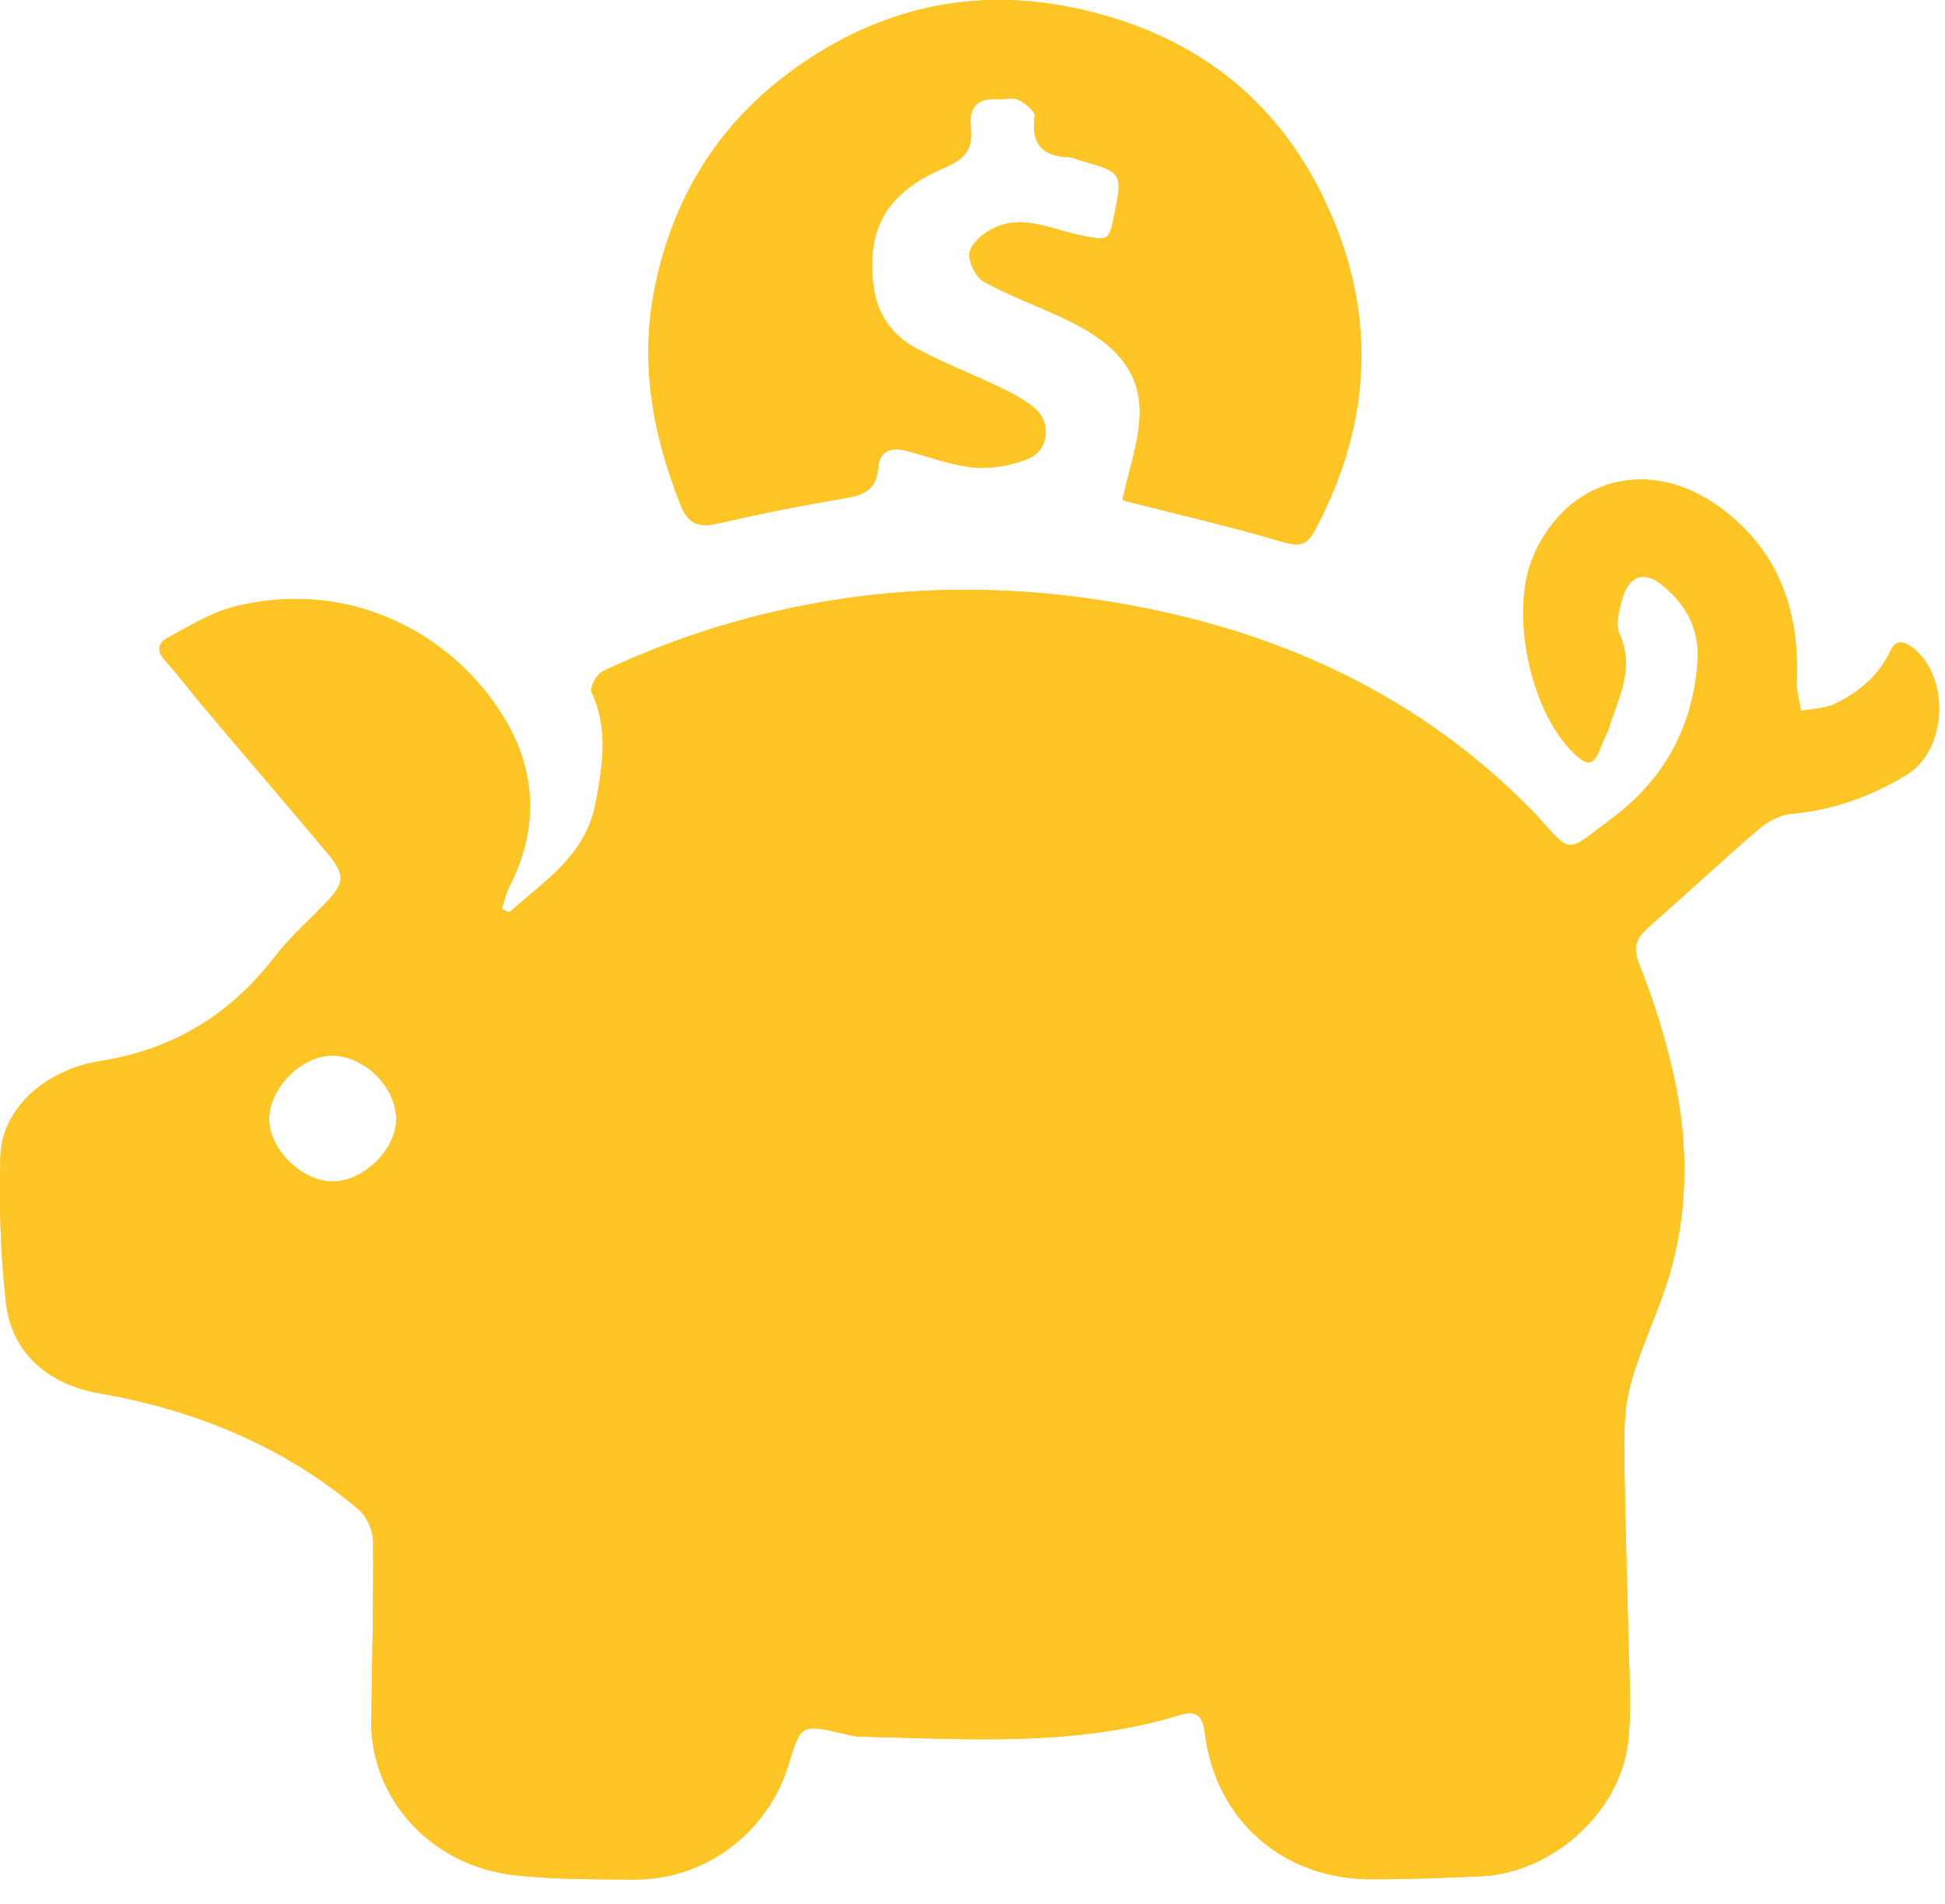
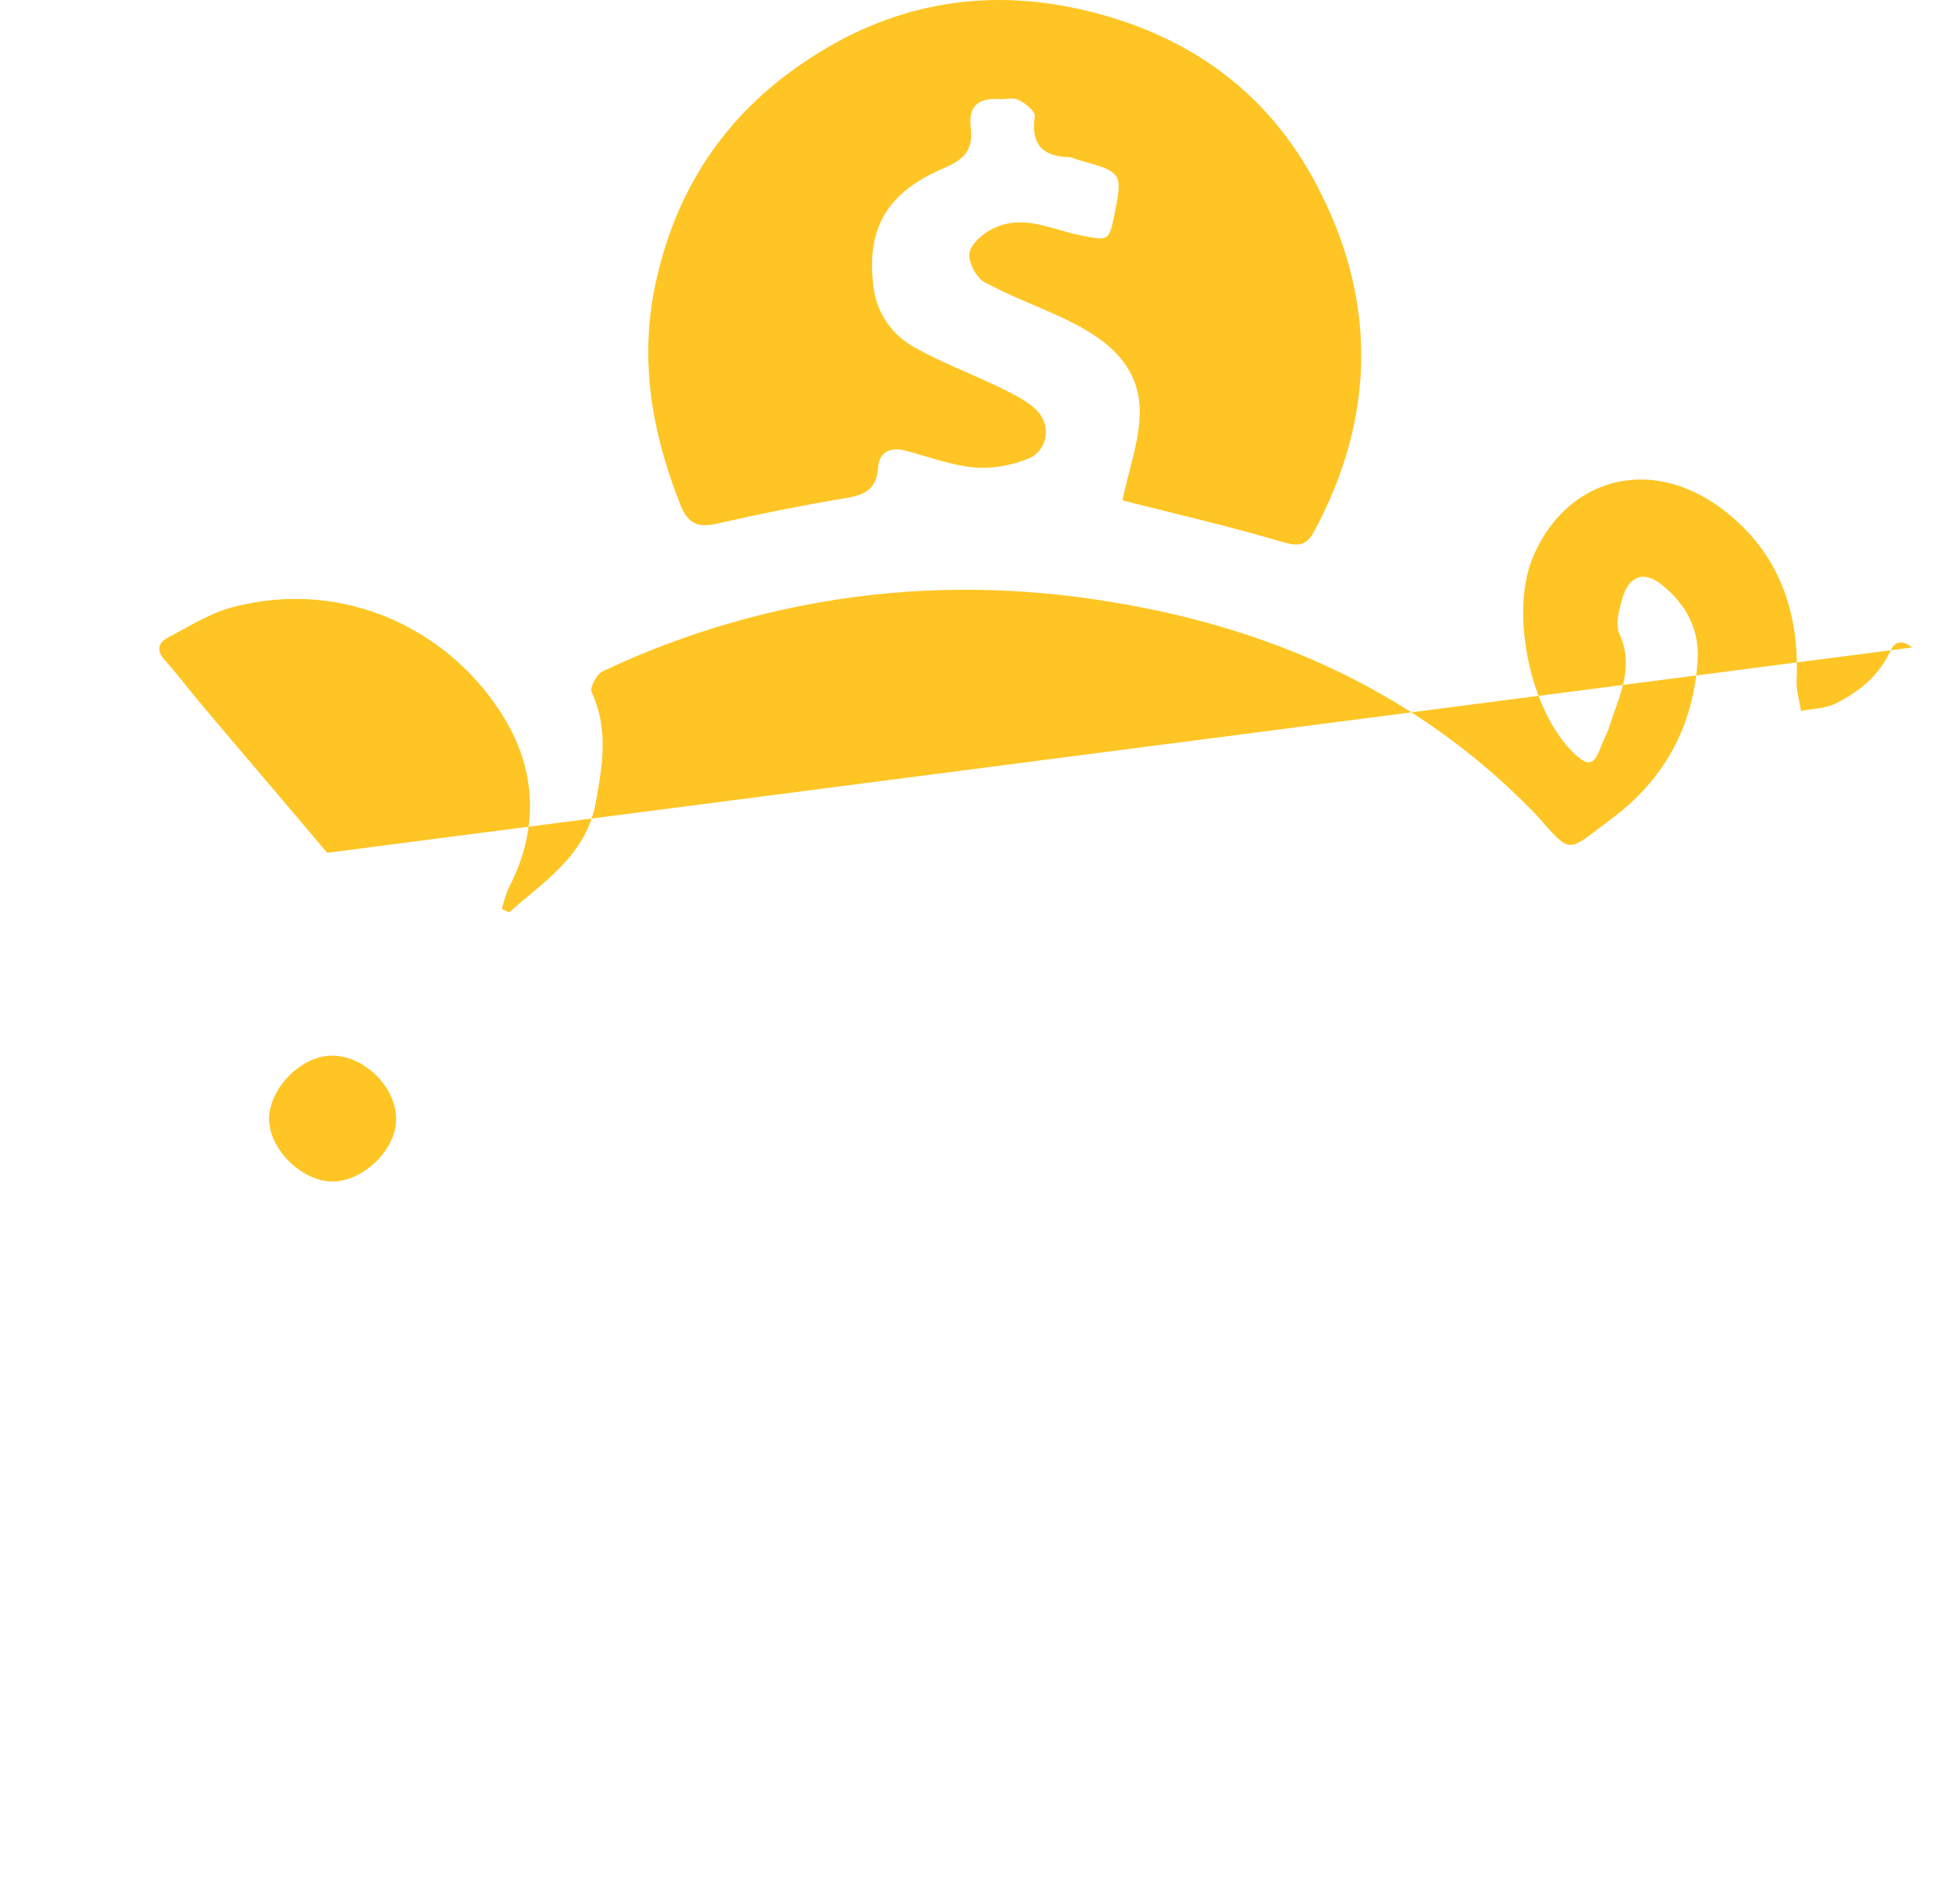
<svg xmlns="http://www.w3.org/2000/svg" id="iconPiggybank" class="svg" aria-hidden="true" viewBox="0 0 47 46">
  <title>Piggybank</title>
  <style>.svg{fill: #FEC524}</style>
-   <path d="M8.058 28.547c-.753.017-1.564-.783-1.556-1.525.017-.743.778-1.51 1.516-1.517.778 0 1.548.75 1.556 1.525.008.727-.77 1.5-1.516 1.517m38.15-12.903c-.225-.17-.412-.18-.533.097-.284.597-.762.985-1.338 1.267-.242.114-.542.114-.818.17-.033-.243-.114-.477-.106-.718.08-1.673-.422-3.117-1.783-4.15-1.798-1.364-3.832-.71-4.602 1.187-.535 1.33-.057 3.664.99 4.688.355.348.5.316.672-.153.056-.16.145-.306.194-.46.227-.735.625-1.428.25-2.252-.112-.24 0-.63.09-.927.17-.5.527-.597.94-.258.567.46.9 1.048.86 1.807-.105 1.614-.803 2.898-2.116 3.866-1.045.775-.916.87-1.758-.09-.033-.04-.072-.07-.106-.112-3.005-3.075-6.758-4.617-10.94-5.173-2.203-.29-4.43-.242-6.644.185-1.7.33-3.34.864-4.903 1.606-.146.073-.307.388-.26.5.406.873.268 1.735.106 2.63-.226 1.31-1.24 1.922-2.098 2.69-.065-.026-.122-.058-.18-.08.058-.188.1-.38.188-.55.697-1.364.65-2.76-.106-4.027-1.256-2.115-3.84-3.447-6.603-2.712-.543.145-1.046.468-1.556.735-.22.12-.276.306-.074.532.308.34.584.71.875 1.057C5.86 18.2 6.89 19.395 7.904 20.605c.453.55.437.727-.073 1.252-.414.427-.86.822-1.215 1.29-1.078 1.388-2.456 2.22-4.215 2.494-1.345.22-2.358 1.178-2.39 2.284-.033 1.178 0 2.364.13 3.534.137 1.228 1.012 1.986 2.252 2.204 2.326.404 4.457 1.276 6.272 2.808.195.162.35.5.35.768.015 1.45-.026 2.904-.042 4.357-.016 1.88 1.467 3.503 3.484 3.713.94.104 1.897.097 2.845.104 1.72.017 3.233-1.113 3.744-2.752.308-1.01.308-1.01 1.36-.767.114.032.236.057.35.065 2.593.056 5.202.258 7.74-.517.363-.112.557-.04.614.397.244 2.13 1.89 3.574 4.046 3.567.875 0 1.758-.033 2.64-.073 1.726-.082 3.38-1.567 3.55-3.285.09-.848.016-1.712 0-2.576-.025-1.283-.073-2.566-.09-3.85 0-.684-.048-1.395.115-2.05.235-.95.705-1.854.98-2.8.487-1.694.44-3.413.017-5.107-.195-.815-.46-1.622-.77-2.397-.154-.403-.04-.622.244-.872.89-.783 1.76-1.59 2.658-2.365.21-.185.52-.346.794-.37 1.006-.09 1.92-.42 2.77-.937.99-.597 1.072-2.372.147-3.082M31.946 4.724C30.79 2.35 28.844.874 26.234.254c-2.48-.59-4.764-.145-6.83 1.267-1.897 1.284-3.08 3.068-3.566 5.343-.397 1.864-.08 3.608.607 5.342.22.55.535.533.997.42.956-.218 1.92-.41 2.886-.573.477-.072.85-.162.89-.75.033-.412.325-.517.705-.404.543.146 1.078.347 1.62.395.422.04.884-.048 1.28-.202.512-.192.6-.853.188-1.217-.242-.217-.558-.37-.858-.516-.68-.33-1.402-.598-2.06-.968-.533-.3-.89-.8-.98-1.414-.202-1.485.34-2.34 1.712-2.922.558-.24.688-.5.63-1-.048-.492.187-.686.658-.662.17.016.364-.05.502.024.162.073.405.275.39.388-.1.677.186.977.833.992.08.01.163.05.243.073 1.054.297 1.054.297.835 1.38-.122.58-.154.555-.745.45-.73-.136-1.467-.564-2.22-.153-.228.114-.495.363-.528.574-.024.218.163.582.365.694.632.347 1.32.59 1.97.904.98.47 1.814 1.106 1.782 2.3-.017.662-.26 1.324-.414 2.06-.048-.018.008.014.073.03 1.247.316 2.503.606 3.734.97.38.112.616.153.82-.235 1.44-2.672 1.53-5.416.193-8.12" />
-   <path d="M8.058 28.547c-.753.017-1.564-.783-1.556-1.525.017-.743.778-1.51 1.516-1.517.778 0 1.548.75 1.556 1.525.008.727-.77 1.5-1.516 1.517m38.15-12.903c-.225-.17-.412-.18-.533.097-.284.597-.762.985-1.338 1.267-.242.114-.542.114-.818.17-.033-.243-.114-.477-.106-.718.08-1.673-.422-3.117-1.783-4.15-1.798-1.364-3.832-.71-4.602 1.187-.535 1.33-.057 3.664.99 4.688.355.348.5.316.672-.153.056-.16.145-.306.194-.46.227-.735.625-1.428.25-2.252-.112-.24 0-.63.09-.927.17-.5.527-.597.94-.258.567.46.9 1.048.86 1.807-.105 1.614-.803 2.898-2.116 3.866-1.045.775-.916.87-1.758-.09-.033-.04-.072-.07-.106-.112-3.005-3.075-6.758-4.617-10.94-5.173-2.203-.29-4.43-.242-6.644.185-1.7.33-3.34.864-4.903 1.606-.146.073-.307.388-.26.5.406.873.268 1.735.106 2.63-.226 1.31-1.24 1.922-2.098 2.69-.065-.026-.122-.058-.18-.08.058-.188.1-.38.188-.55.697-1.364.65-2.76-.106-4.027-1.256-2.115-3.84-3.447-6.603-2.712-.543.145-1.046.468-1.556.735-.22.12-.276.306-.074.532.308.34.584.71.875 1.057C5.86 18.2 6.89 19.395 7.904 20.605c.453.55.437.727-.073 1.252-.414.427-.86.822-1.215 1.29-1.078 1.388-2.456 2.22-4.215 2.494-1.345.22-2.358 1.178-2.39 2.284-.033 1.178 0 2.364.13 3.534.137 1.228 1.012 1.986 2.252 2.204 2.326.404 4.457 1.276 6.272 2.808.195.162.35.5.35.768.015 1.45-.026 2.904-.042 4.357-.016 1.88 1.467 3.503 3.484 3.713.94.104 1.897.097 2.845.104 1.72.017 3.233-1.113 3.744-2.752.308-1.01.308-1.01 1.36-.767.114.032.236.057.35.065 2.593.056 5.202.258 7.74-.517.363-.112.557-.04.614.397.244 2.13 1.89 3.574 4.046 3.567.875 0 1.758-.033 2.64-.073 1.726-.082 3.38-1.567 3.55-3.285.09-.848.016-1.712 0-2.576-.025-1.283-.073-2.566-.09-3.85 0-.684-.048-1.395.115-2.05.235-.95.705-1.854.98-2.8.487-1.694.44-3.413.017-5.107-.195-.815-.46-1.622-.77-2.397-.154-.403-.04-.622.244-.872.89-.783 1.76-1.59 2.658-2.365.21-.185.52-.346.794-.37 1.006-.09 1.92-.42 2.77-.937.99-.597 1.072-2.372.147-3.082" />
-   <path d="M27.124 12.077c.157-.74.4-1.396.416-2.06.03-1.194-.806-1.83-1.783-2.3-.652-.314-1.342-.558-1.974-.905-.197-.11-.384-.47-.356-.69.026-.214.296-.457.52-.578.758-.41 1.493.02 2.225.155.592.108.623.133.742-.455.218-1.076.218-1.076-.83-1.374-.083-.023-.162-.068-.244-.07-.652-.023-.932-.32-.84-.992.017-.116-.223-.315-.386-.395-.138-.066-.333-.007-.503-.017-.47-.03-.704.167-.652.656.053.5-.08.762-.636 1-1.372.584-1.91 1.442-1.706 2.92.086.62.443 1.12.976 1.417.66.367 1.378.634 2.06.964.302.147.613.303.86.52.41.36.32 1.028-.186 1.218-.398.152-.86.244-1.282.205-.547-.05-1.082-.25-1.617-.402-.388-.11-.677-.004-.706.404-.042.588-.416.676-.89.756-.966.16-1.93.352-2.884.572-.467.106-.78.123-.998-.424-.687-1.733-1.004-3.476-.607-5.345.483-2.27 1.67-4.055 3.563-5.343 2.07-1.41 4.35-1.85 6.83-1.262 2.612.62 4.552 2.1 5.718 4.468 1.333 2.706 1.245 5.446-.195 8.122-.207.382-.44.344-.824.23-1.23-.362-2.485-.648-3.73-.966-.063-.017-.12-.05-.076-.033" />
+   <path d="M8.058 28.547c-.753.017-1.564-.783-1.556-1.525.017-.743.778-1.51 1.516-1.517.778 0 1.548.75 1.556 1.525.008.727-.77 1.5-1.516 1.517m38.15-12.903c-.225-.17-.412-.18-.533.097-.284.597-.762.985-1.338 1.267-.242.114-.542.114-.818.17-.033-.243-.114-.477-.106-.718.08-1.673-.422-3.117-1.783-4.15-1.798-1.364-3.832-.71-4.602 1.187-.535 1.33-.057 3.664.99 4.688.355.348.5.316.672-.153.056-.16.145-.306.194-.46.227-.735.625-1.428.25-2.252-.112-.24 0-.63.09-.927.17-.5.527-.597.94-.258.567.46.9 1.048.86 1.807-.105 1.614-.803 2.898-2.116 3.866-1.045.775-.916.87-1.758-.09-.033-.04-.072-.07-.106-.112-3.005-3.075-6.758-4.617-10.94-5.173-2.203-.29-4.43-.242-6.644.185-1.7.33-3.34.864-4.903 1.606-.146.073-.307.388-.26.5.406.873.268 1.735.106 2.63-.226 1.31-1.24 1.922-2.098 2.69-.065-.026-.122-.058-.18-.08.058-.188.1-.38.188-.55.697-1.364.65-2.76-.106-4.027-1.256-2.115-3.84-3.447-6.603-2.712-.543.145-1.046.468-1.556.735-.22.12-.276.306-.074.532.308.34.584.71.875 1.057C5.86 18.2 6.89 19.395 7.904 20.605M31.946 4.724C30.79 2.35 28.844.874 26.234.254c-2.48-.59-4.764-.145-6.83 1.267-1.897 1.284-3.08 3.068-3.566 5.343-.397 1.864-.08 3.608.607 5.342.22.55.535.533.997.42.956-.218 1.92-.41 2.886-.573.477-.072.85-.162.89-.75.033-.412.325-.517.705-.404.543.146 1.078.347 1.62.395.422.04.884-.048 1.28-.202.512-.192.6-.853.188-1.217-.242-.217-.558-.37-.858-.516-.68-.33-1.402-.598-2.06-.968-.533-.3-.89-.8-.98-1.414-.202-1.485.34-2.34 1.712-2.922.558-.24.688-.5.63-1-.048-.492.187-.686.658-.662.17.016.364-.05.502.024.162.073.405.275.39.388-.1.677.186.977.833.992.08.01.163.05.243.073 1.054.297 1.054.297.835 1.38-.122.58-.154.555-.745.45-.73-.136-1.467-.564-2.22-.153-.228.114-.495.363-.528.574-.024.218.163.582.365.694.632.347 1.32.59 1.97.904.98.47 1.814 1.106 1.782 2.3-.017.662-.26 1.324-.414 2.06-.048-.018.008.014.073.03 1.247.316 2.503.606 3.734.97.38.112.616.153.82-.235 1.44-2.672 1.53-5.416.193-8.12" />
</svg>